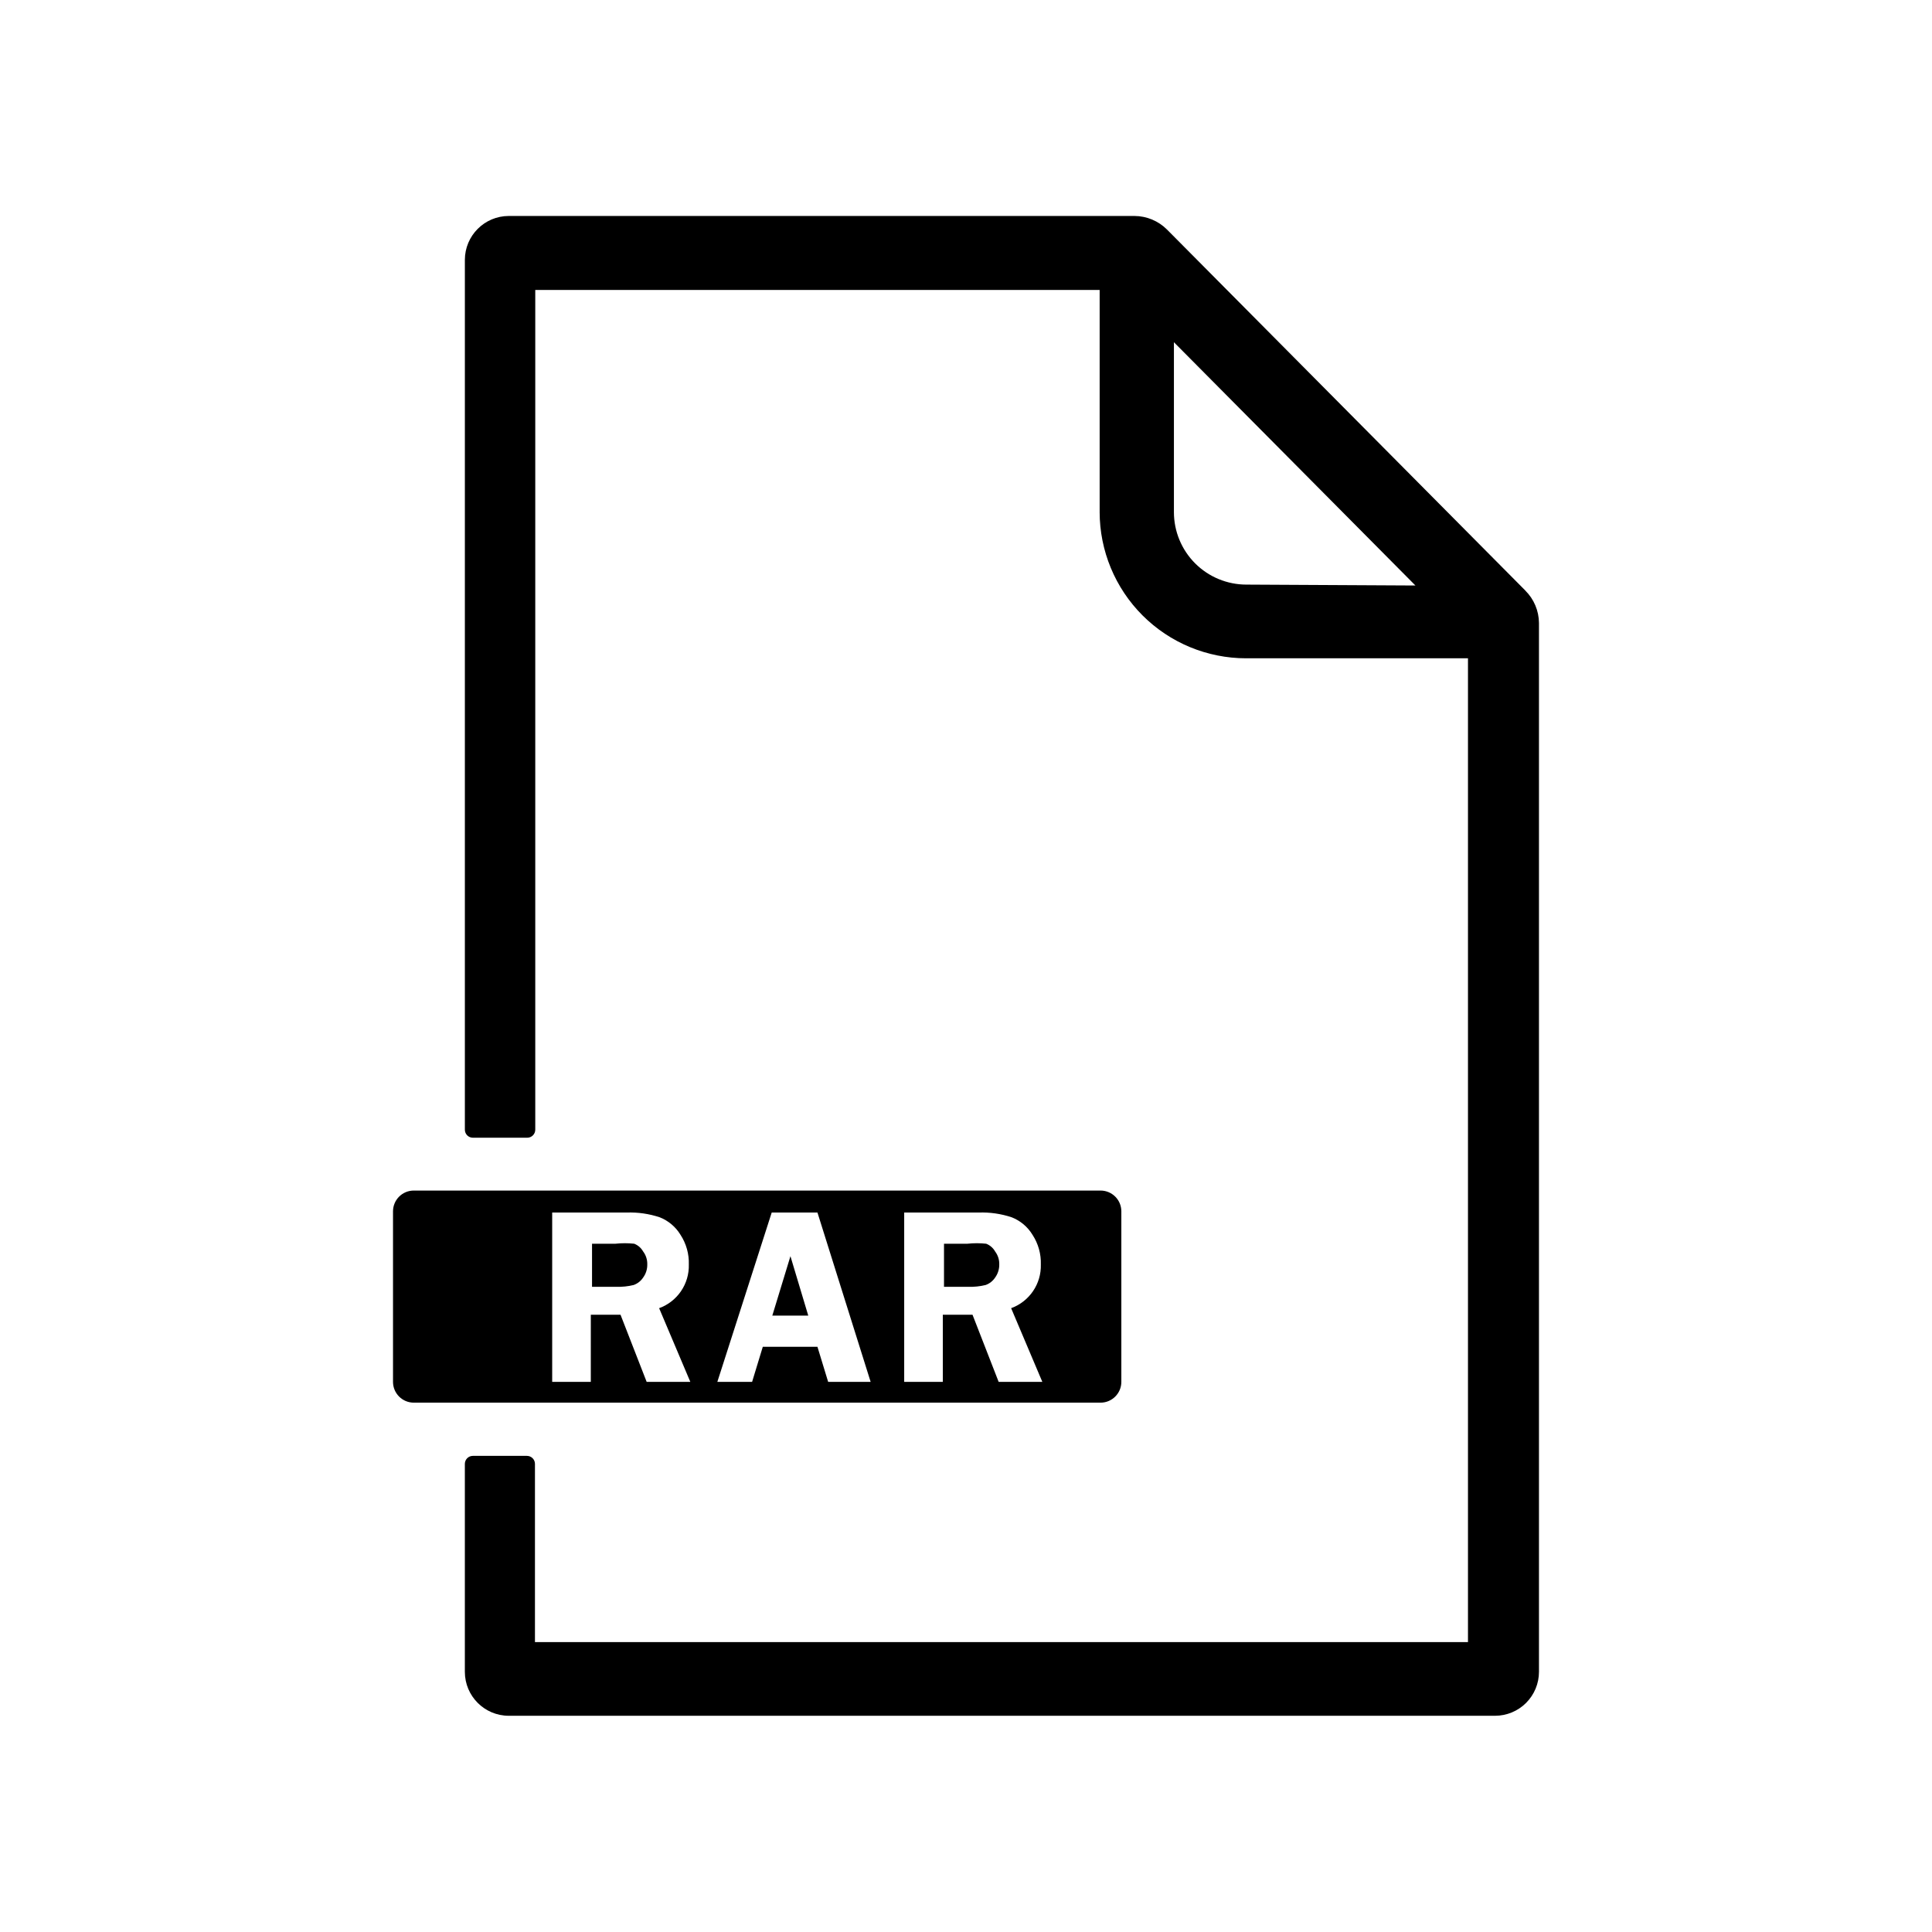
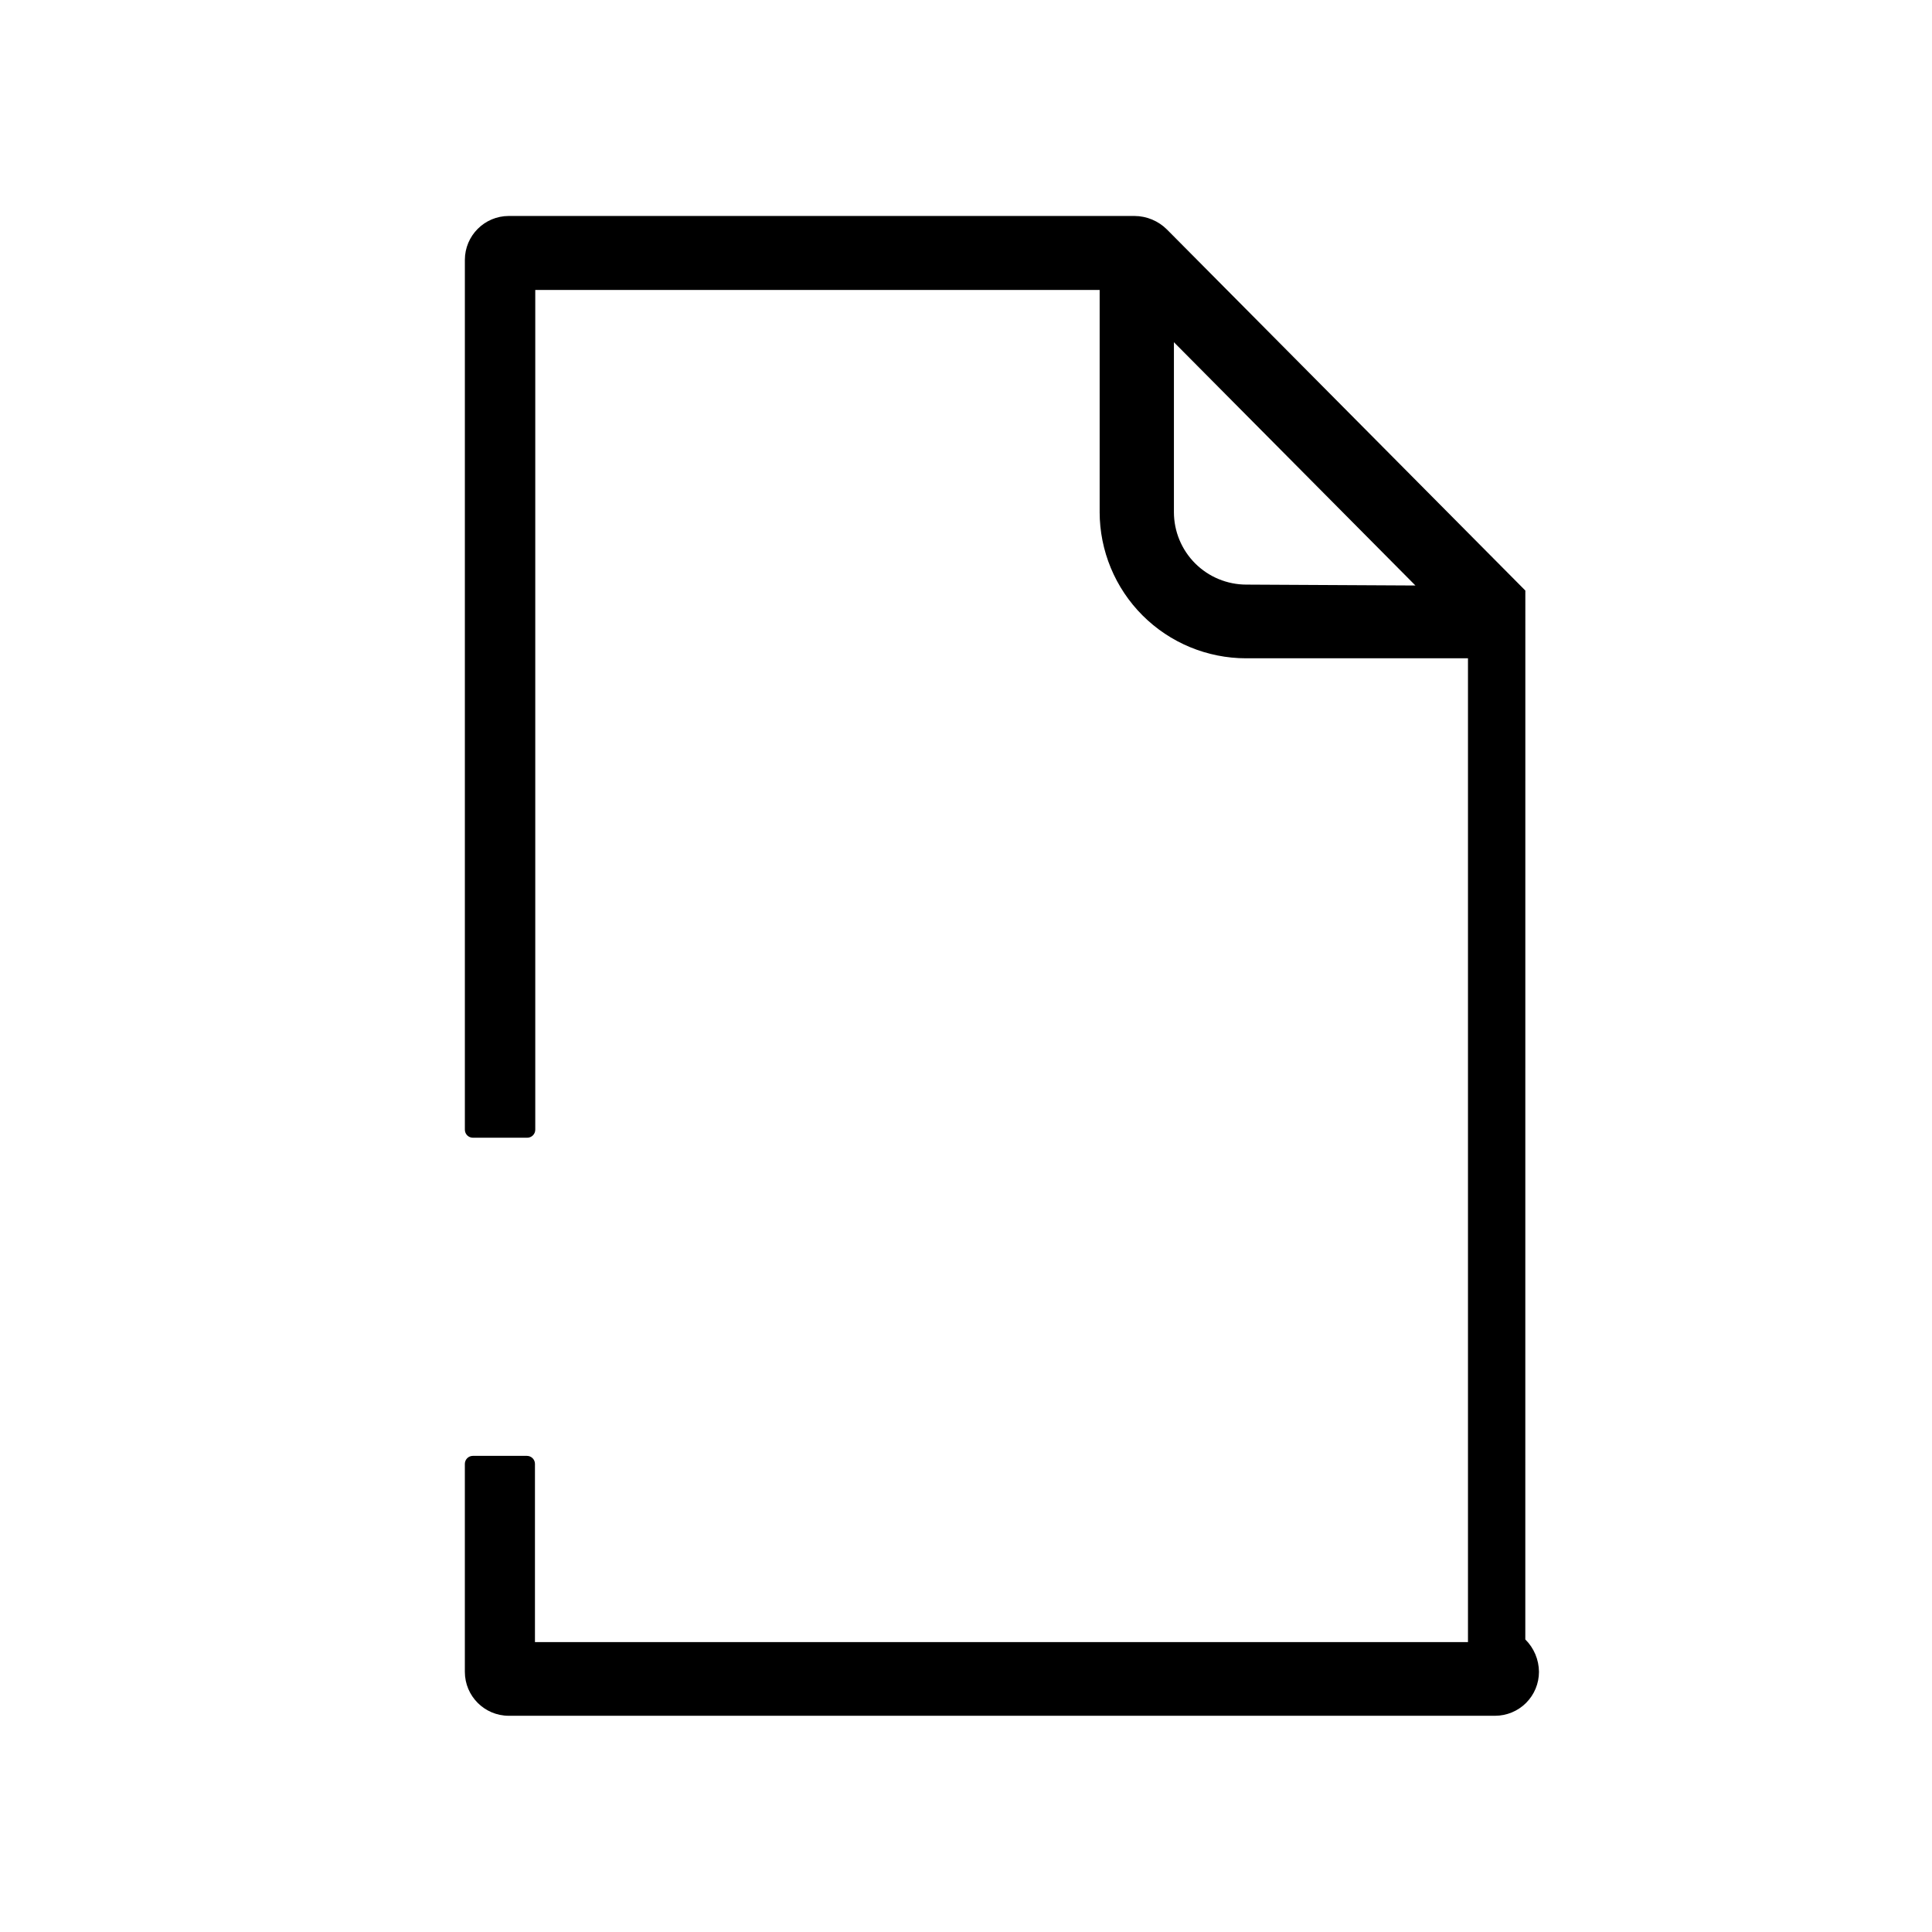
<svg xmlns="http://www.w3.org/2000/svg" fill="#000000" width="800px" height="800px" version="1.1" viewBox="144 144 512 512">
  <g>
-     <path d="m548.23 300.5-94.938-95.645c-2.293-2.305-5.406-3.609-8.66-3.621h-165.79c-6.434 0-11.648 5.215-11.648 11.648v230.5c0 1.172 0.949 2.125 2.125 2.125h14.406c1.172 0 2.125-0.953 2.125-2.125v-222.54h149.57v58.805h-0.004c0 10.293 4.09 20.164 11.367 27.441 7.277 7.277 17.148 11.367 27.441 11.367h58.805v260.72h-247.26v-47.23c0-1.172-0.953-2.125-2.129-2.125h-14.324c-1.176 0-2.125 0.953-2.125 2.125v55.105c0 6.434 5.215 11.648 11.648 11.648h261.35c3.09 0 6.055-1.227 8.238-3.41 2.184-2.188 3.414-5.148 3.414-8.238v-277.96c-0.027-3.227-1.328-6.312-3.621-8.582zm-73.918-1.574h-0.004c-5.094 0-9.977-2.023-13.582-5.625-3.602-3.602-5.625-8.488-5.625-13.582v-45.027l64 64.473z" />
-     <path d="m348.67 492.65h9.527l-4.723-15.746z" />
-     <path d="m312.07 473.6c-1.648-0.18-3.309-0.18-4.957 0h-6.219v11.414h6.453c1.539 0.051 3.074-0.109 4.566-0.473 1.031-0.363 1.914-1.055 2.519-1.969 0.75-1.023 1.137-2.269 1.102-3.539 0.023-1.223-0.363-2.414-1.102-3.387-0.527-0.934-1.363-1.656-2.363-2.047z" />
-     <path d="m435.66 459.51h-182c-3.043 0-5.508 2.465-5.508 5.508v45.188c0 3.043 2.465 5.512 5.508 5.512h182c3.043 0 5.508-2.469 5.508-5.512v-45.188c0-3.043-2.465-5.508-5.508-5.508zm-120.29 50.695-6.926-17.789h-7.871l-0.004 17.789h-10.234v-44.871h19.762c2.961-0.102 5.922 0.324 8.738 1.262 2.293 0.902 4.231 2.531 5.508 4.644 1.523 2.336 2.293 5.082 2.203 7.871 0.141 5.148-3.027 9.809-7.871 11.57l8.266 19.523zm48.098 0-2.836-9.289h-14.484l-2.832 9.289h-9.211l14.406-44.871h12.121l14.094 44.871zm45.184 0-6.926-17.789h-7.871v17.789h-10.234v-44.871h19.758c2.965-0.102 5.922 0.324 8.738 1.262 2.297 0.902 4.234 2.531 5.512 4.644 1.523 2.336 2.293 5.082 2.203 7.871 0.141 5.148-3.031 9.809-7.871 11.57l8.266 19.523z" />
-     <path d="m405.35 473.6c-1.648-0.18-3.312-0.18-4.961 0h-6.219v11.414h6.457c1.535 0.051 3.07-0.109 4.566-0.473 1.031-0.363 1.914-1.055 2.519-1.969 0.746-1.023 1.133-2.269 1.102-3.539 0.023-1.223-0.367-2.414-1.102-3.387-0.527-0.934-1.363-1.656-2.363-2.047z" />
+     <path d="m548.23 300.5-94.938-95.645c-2.293-2.305-5.406-3.609-8.66-3.621h-165.79c-6.434 0-11.648 5.215-11.648 11.648v230.5c0 1.172 0.949 2.125 2.125 2.125h14.406c1.172 0 2.125-0.953 2.125-2.125v-222.54h149.57v58.805h-0.004c0 10.293 4.09 20.164 11.367 27.441 7.277 7.277 17.148 11.367 27.441 11.367h58.805v260.72h-247.26v-47.23c0-1.172-0.953-2.125-2.129-2.125h-14.324c-1.176 0-2.125 0.953-2.125 2.125v55.105c0 6.434 5.215 11.648 11.648 11.648h261.35c3.09 0 6.055-1.227 8.238-3.41 2.184-2.188 3.414-5.148 3.414-8.238c-0.027-3.227-1.328-6.312-3.621-8.582zm-73.918-1.574h-0.004c-5.094 0-9.977-2.023-13.582-5.625-3.602-3.602-5.625-8.488-5.625-13.582v-45.027l64 64.473z" />
  </g>
</svg>